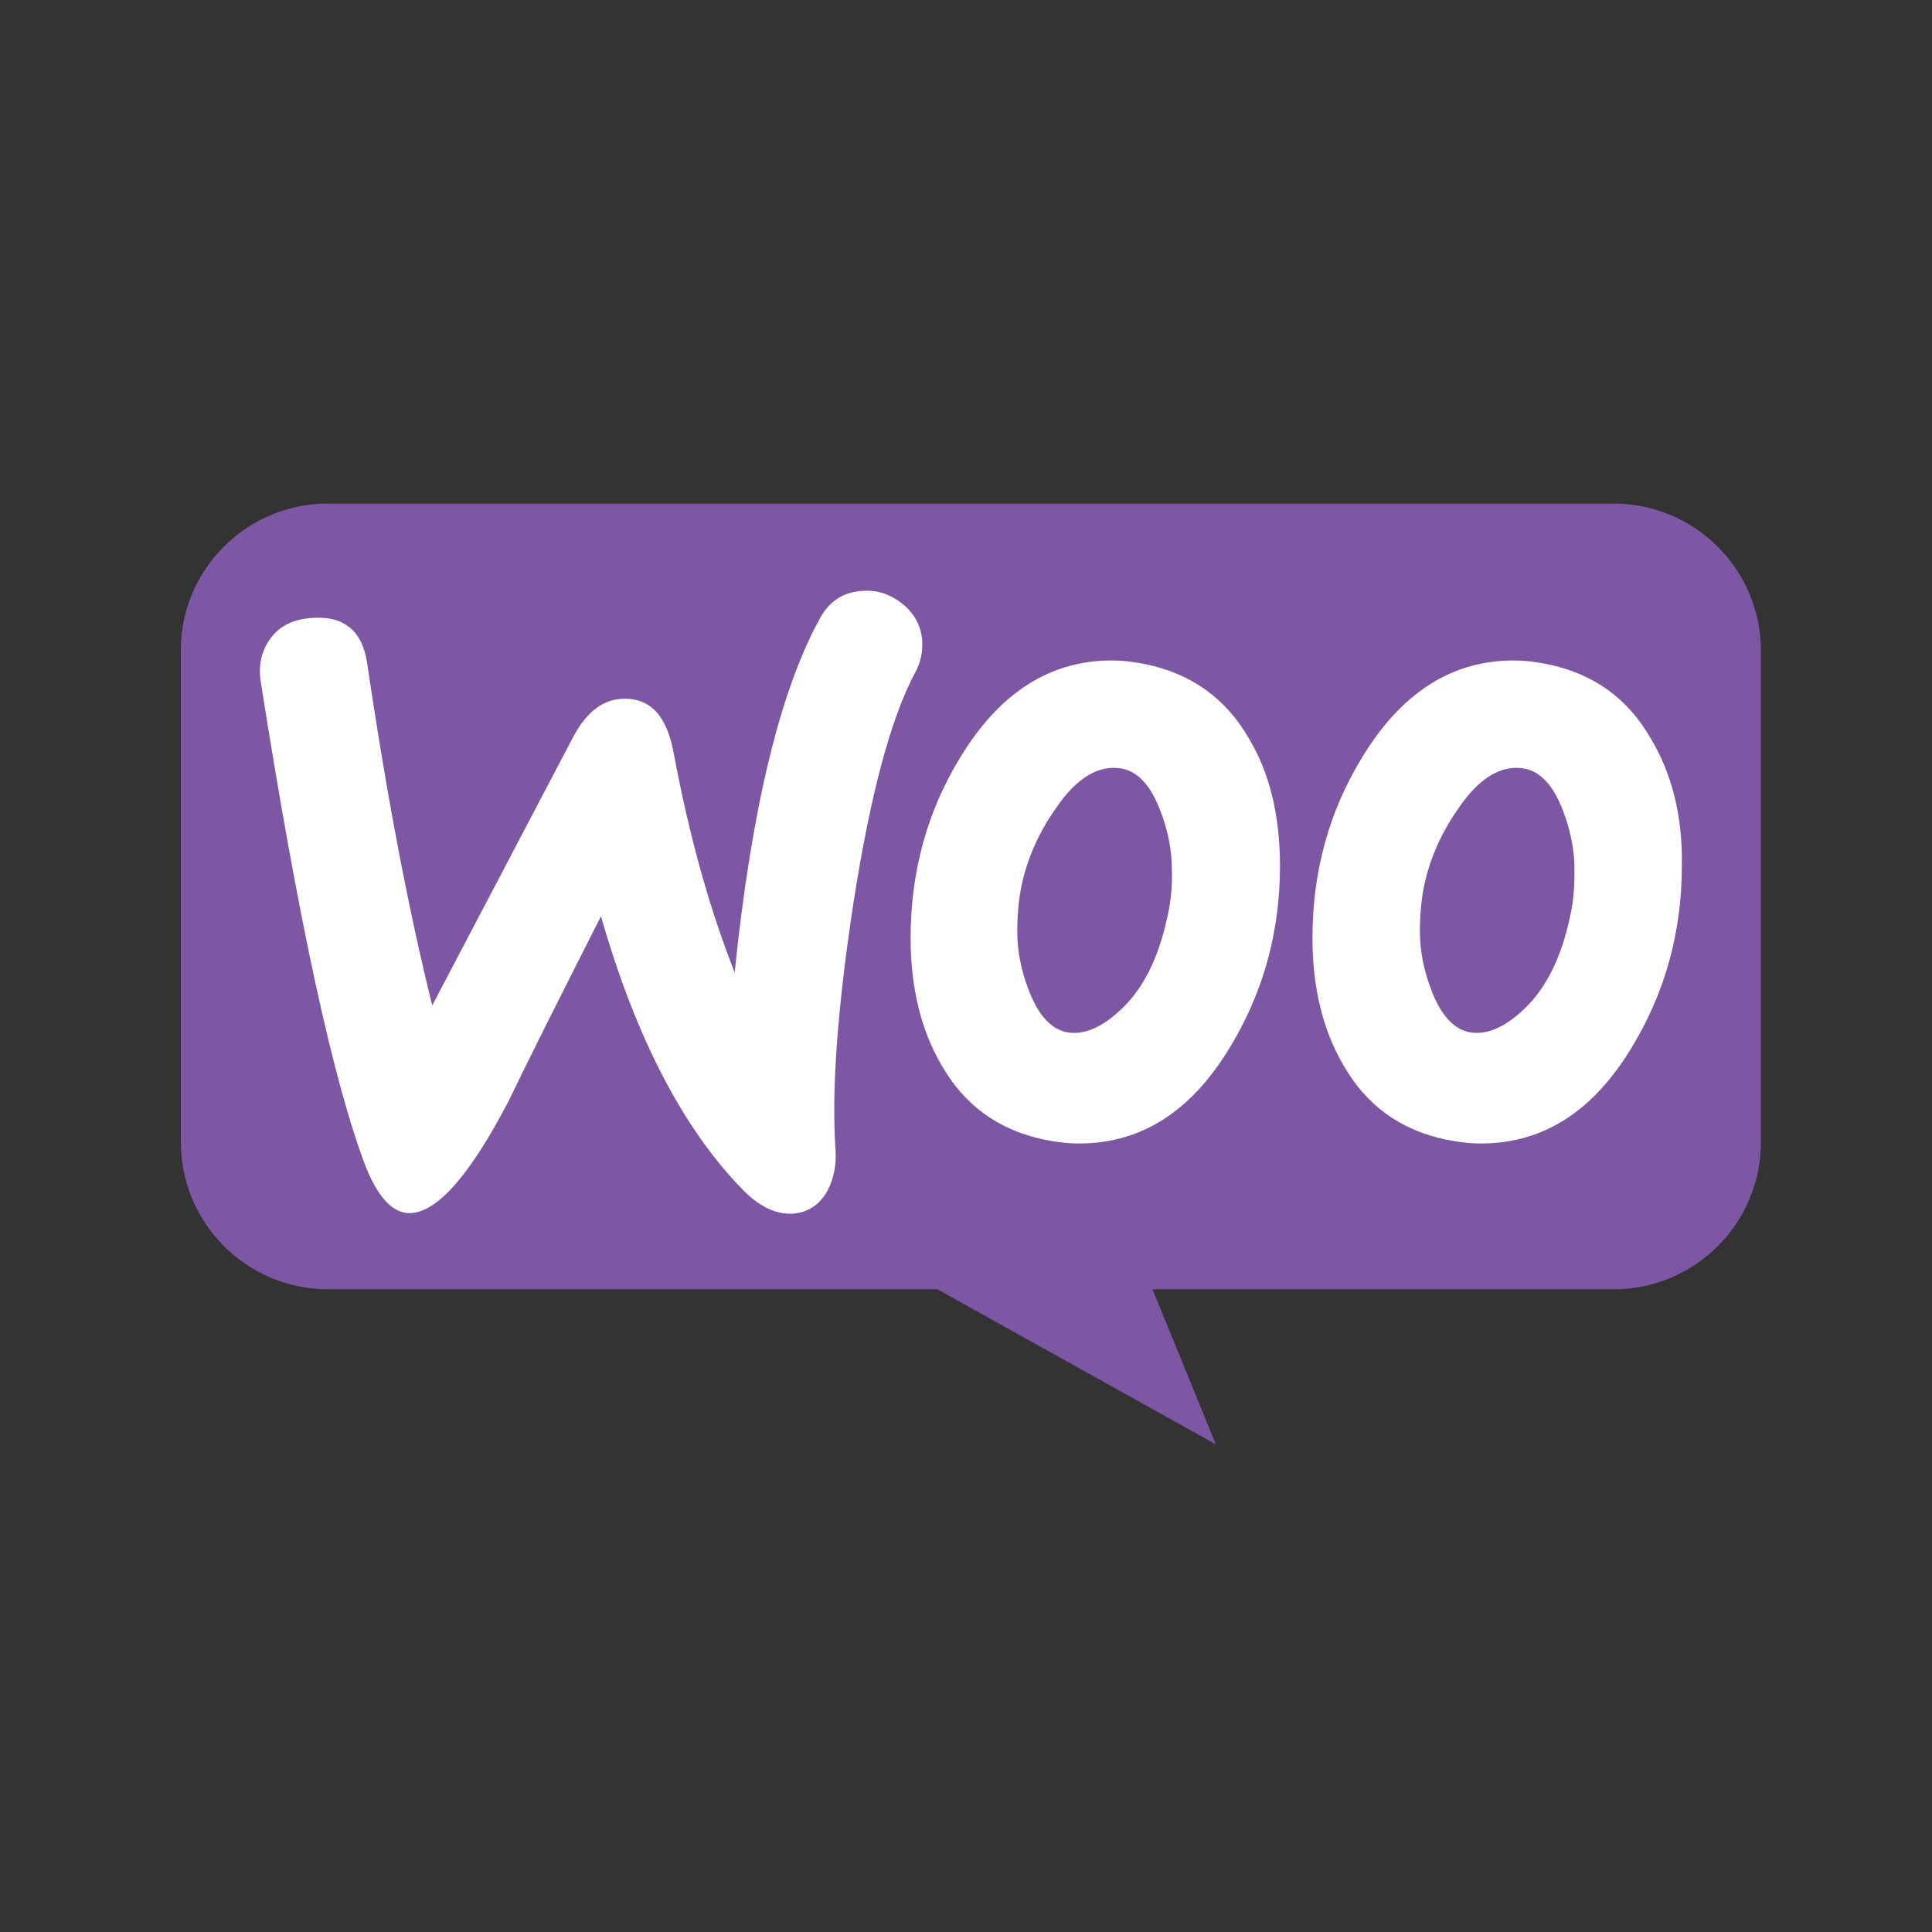
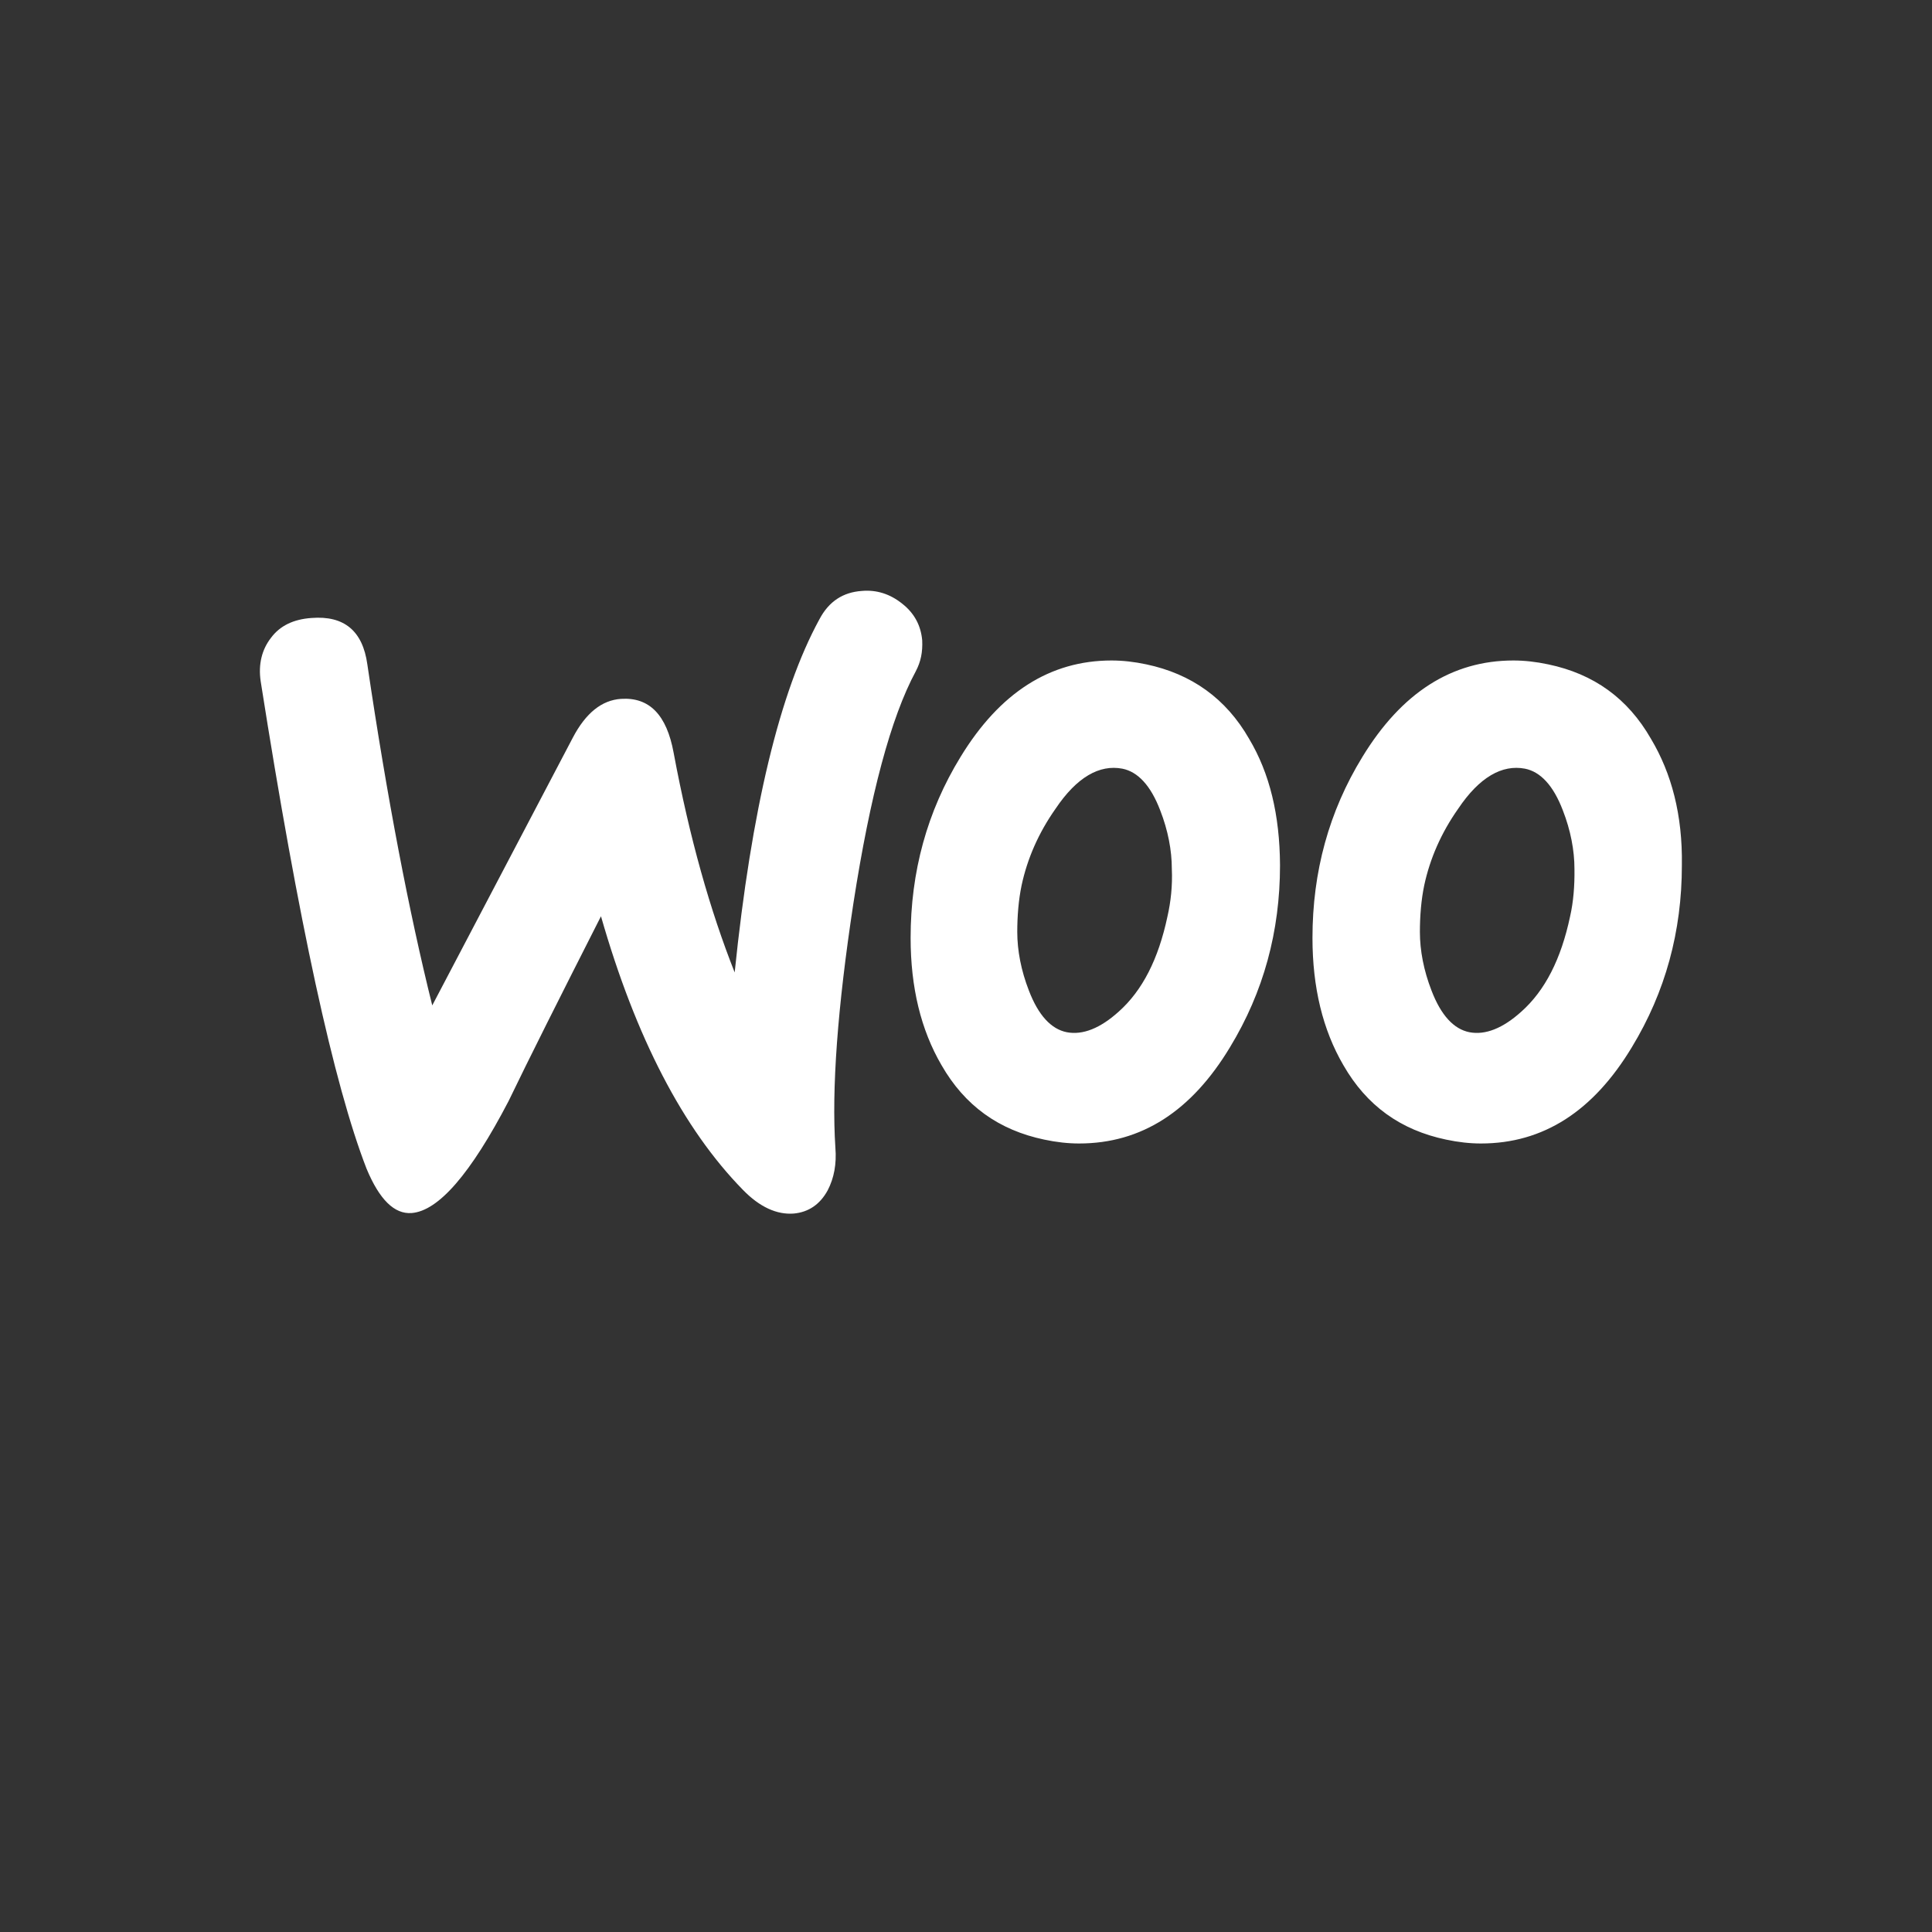
<svg xmlns="http://www.w3.org/2000/svg" id="Layer_1" x="0px" y="0px" viewBox="0 0 75 75" style="enable-background:new 0 0 75 75;" xml:space="preserve">
  <rect x="0" y="0" width="75" height="75" fill="#333333" stroke="none" />
  <style type="text/css">	.st0{fill:#7D57A4;}	.st1{fill:#FFFFFF;}</style>
-   <path class="st0" d="M12.72,19.55h49.92c3.16,0,5.72,2.56,5.72,5.72v19.06c0,3.16-2.56,5.72-5.72,5.72h-17.9l2.46,6.02l-10.81-6.02 H12.74c-3.16,0-5.72-2.56-5.72-5.72V25.27C7,22.13,9.56,19.55,12.72,19.55L12.72,19.55z" />
  <path class="st1" d="M10.52,24.76c0.35-0.47,0.87-0.72,1.57-0.77c1.27-0.1,1.99,0.5,2.17,1.8c0.77,5.21,1.62,9.62,2.52,13.24 l5.46-10.4c0.5-0.95,1.12-1.45,1.87-1.5c1.1-0.07,1.77,0.62,2.04,2.09c0.62,3.32,1.42,6.13,2.37,8.53 c0.65-6.33,1.75-10.89,3.29-13.71c0.37-0.7,0.92-1.05,1.65-1.1c0.57-0.05,1.1,0.12,1.57,0.5c0.47,0.37,0.72,0.85,0.77,1.42 c0.02,0.45-0.05,0.82-0.25,1.2c-0.97,1.8-1.77,4.81-2.42,9c-0.62,4.06-0.85,7.23-0.7,9.5c0.05,0.62-0.05,1.17-0.3,1.65 c-0.3,0.55-0.75,0.85-1.32,0.9c-0.65,0.05-1.32-0.25-1.97-0.92c-2.32-2.37-4.16-5.91-5.51-10.62c-1.62,3.19-2.82,5.58-3.59,7.18 c-1.47,2.82-2.72,4.26-3.76,4.34c-0.67,0.05-1.25-0.52-1.75-1.72c-1.27-3.27-2.64-9.57-4.11-18.92 C10.02,25.78,10.17,25.21,10.52,24.76L10.52,24.76z M64.09,28.68c-0.9-1.57-2.22-2.52-3.99-2.89c-0.47-0.1-0.92-0.15-1.35-0.15 c-2.39,0-4.34,1.25-5.86,3.74c-1.3,2.12-1.94,4.46-1.94,7.03c0,1.92,0.4,3.57,1.2,4.94c0.9,1.57,2.22,2.52,3.99,2.89 c0.47,0.1,0.92,0.15,1.35,0.15c2.42,0,4.36-1.25,5.86-3.74c1.3-2.14,1.94-4.49,1.94-7.06C65.32,31.64,64.89,30.02,64.09,28.68z  M60.95,35.58c-0.35,1.65-0.97,2.87-1.89,3.69c-0.72,0.65-1.4,0.92-2.02,0.8c-0.6-0.12-1.1-0.65-1.47-1.62 c-0.3-0.77-0.45-1.55-0.45-2.27c0-0.62,0.05-1.25,0.17-1.82c0.22-1.02,0.65-2.02,1.32-2.97c0.82-1.22,1.7-1.72,2.59-1.55 c0.6,0.12,1.1,0.65,1.47,1.62c0.3,0.77,0.45,1.55,0.45,2.27C61.13,34.38,61.08,35.01,60.95,35.58L60.95,35.58z M48.49,28.68 c-0.9-1.57-2.24-2.52-3.99-2.89c-0.47-0.1-0.92-0.15-1.35-0.15c-2.39,0-4.34,1.25-5.86,3.74c-1.3,2.12-1.94,4.46-1.94,7.03 c0,1.92,0.4,3.57,1.2,4.94c0.9,1.57,2.22,2.52,3.99,2.89c0.47,0.1,0.92,0.15,1.35,0.15c2.42,0,4.36-1.25,5.86-3.74 c1.3-2.14,1.94-4.49,1.94-7.06C49.68,31.64,49.29,30.02,48.49,28.68z M45.32,35.58c-0.35,1.65-0.97,2.87-1.89,3.69 c-0.72,0.65-1.4,0.92-2.02,0.8c-0.6-0.12-1.1-0.65-1.47-1.62c-0.3-0.77-0.45-1.55-0.45-2.27c0-0.62,0.05-1.25,0.17-1.82 c0.22-1.02,0.65-2.02,1.32-2.97c0.82-1.22,1.7-1.72,2.59-1.55c0.6,0.12,1.1,0.65,1.47,1.62c0.3,0.77,0.45,1.55,0.45,2.27 C45.52,34.38,45.45,35.01,45.32,35.58L45.32,35.58z" />
</svg>